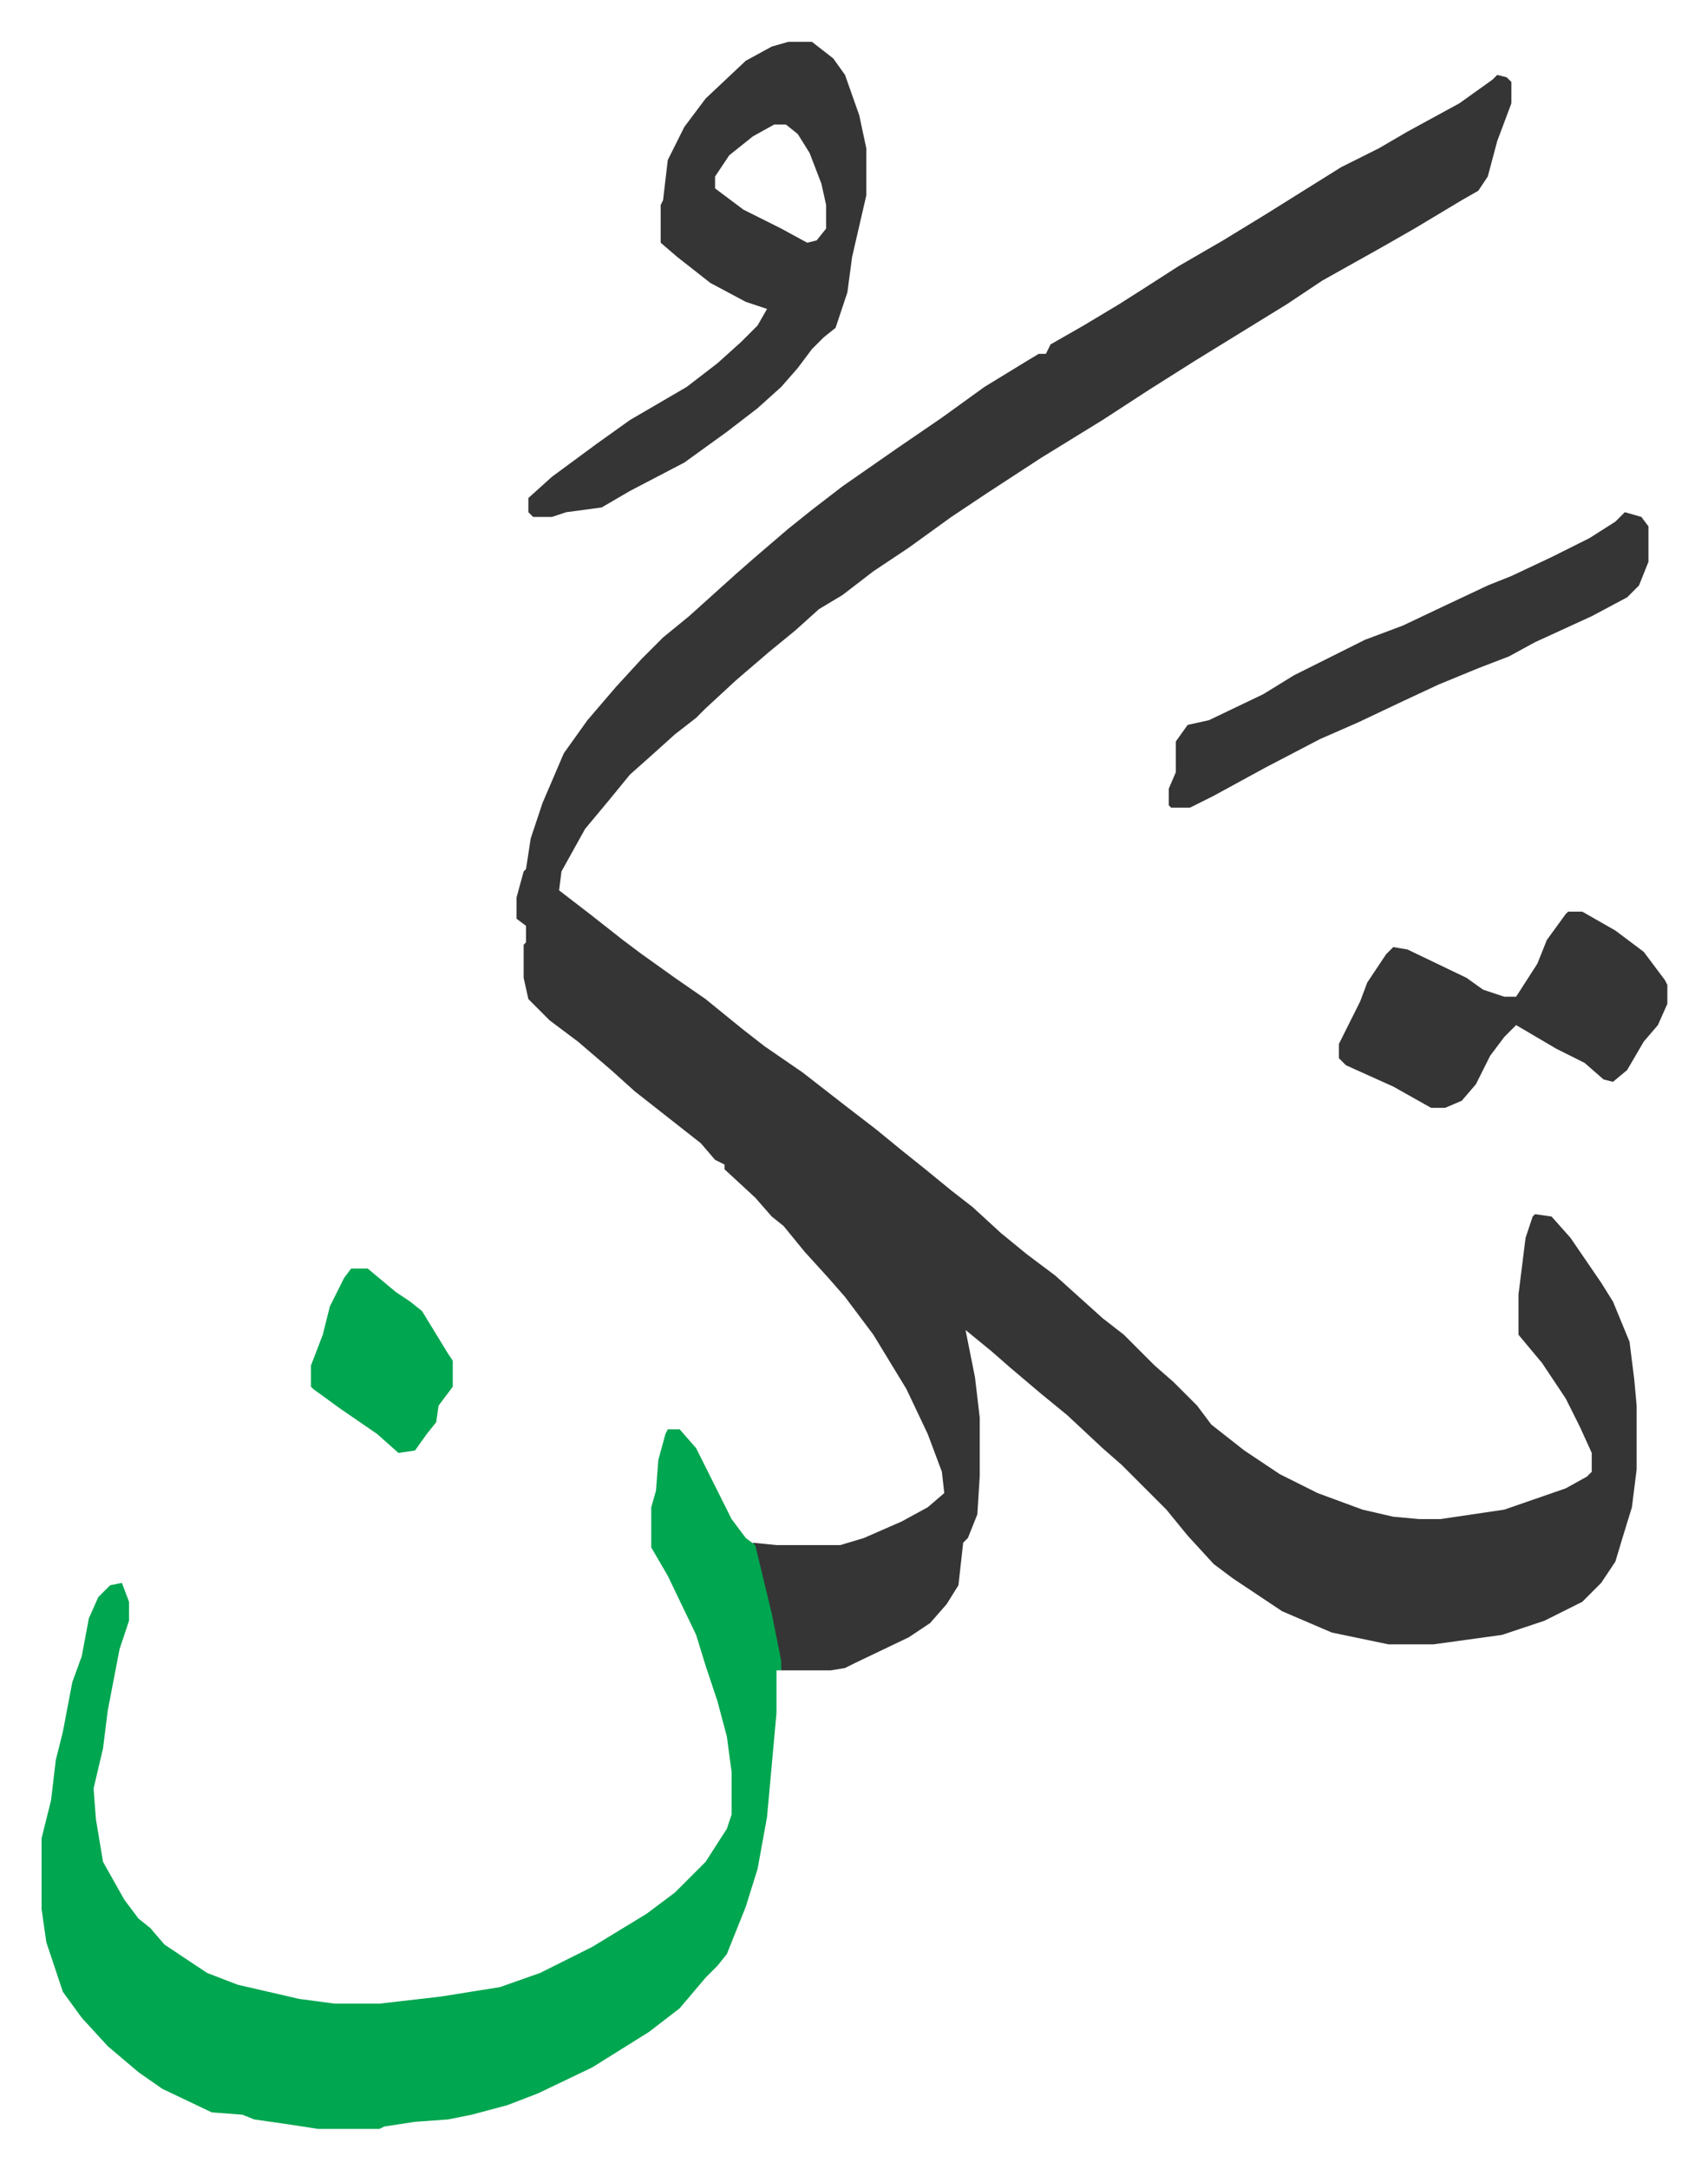
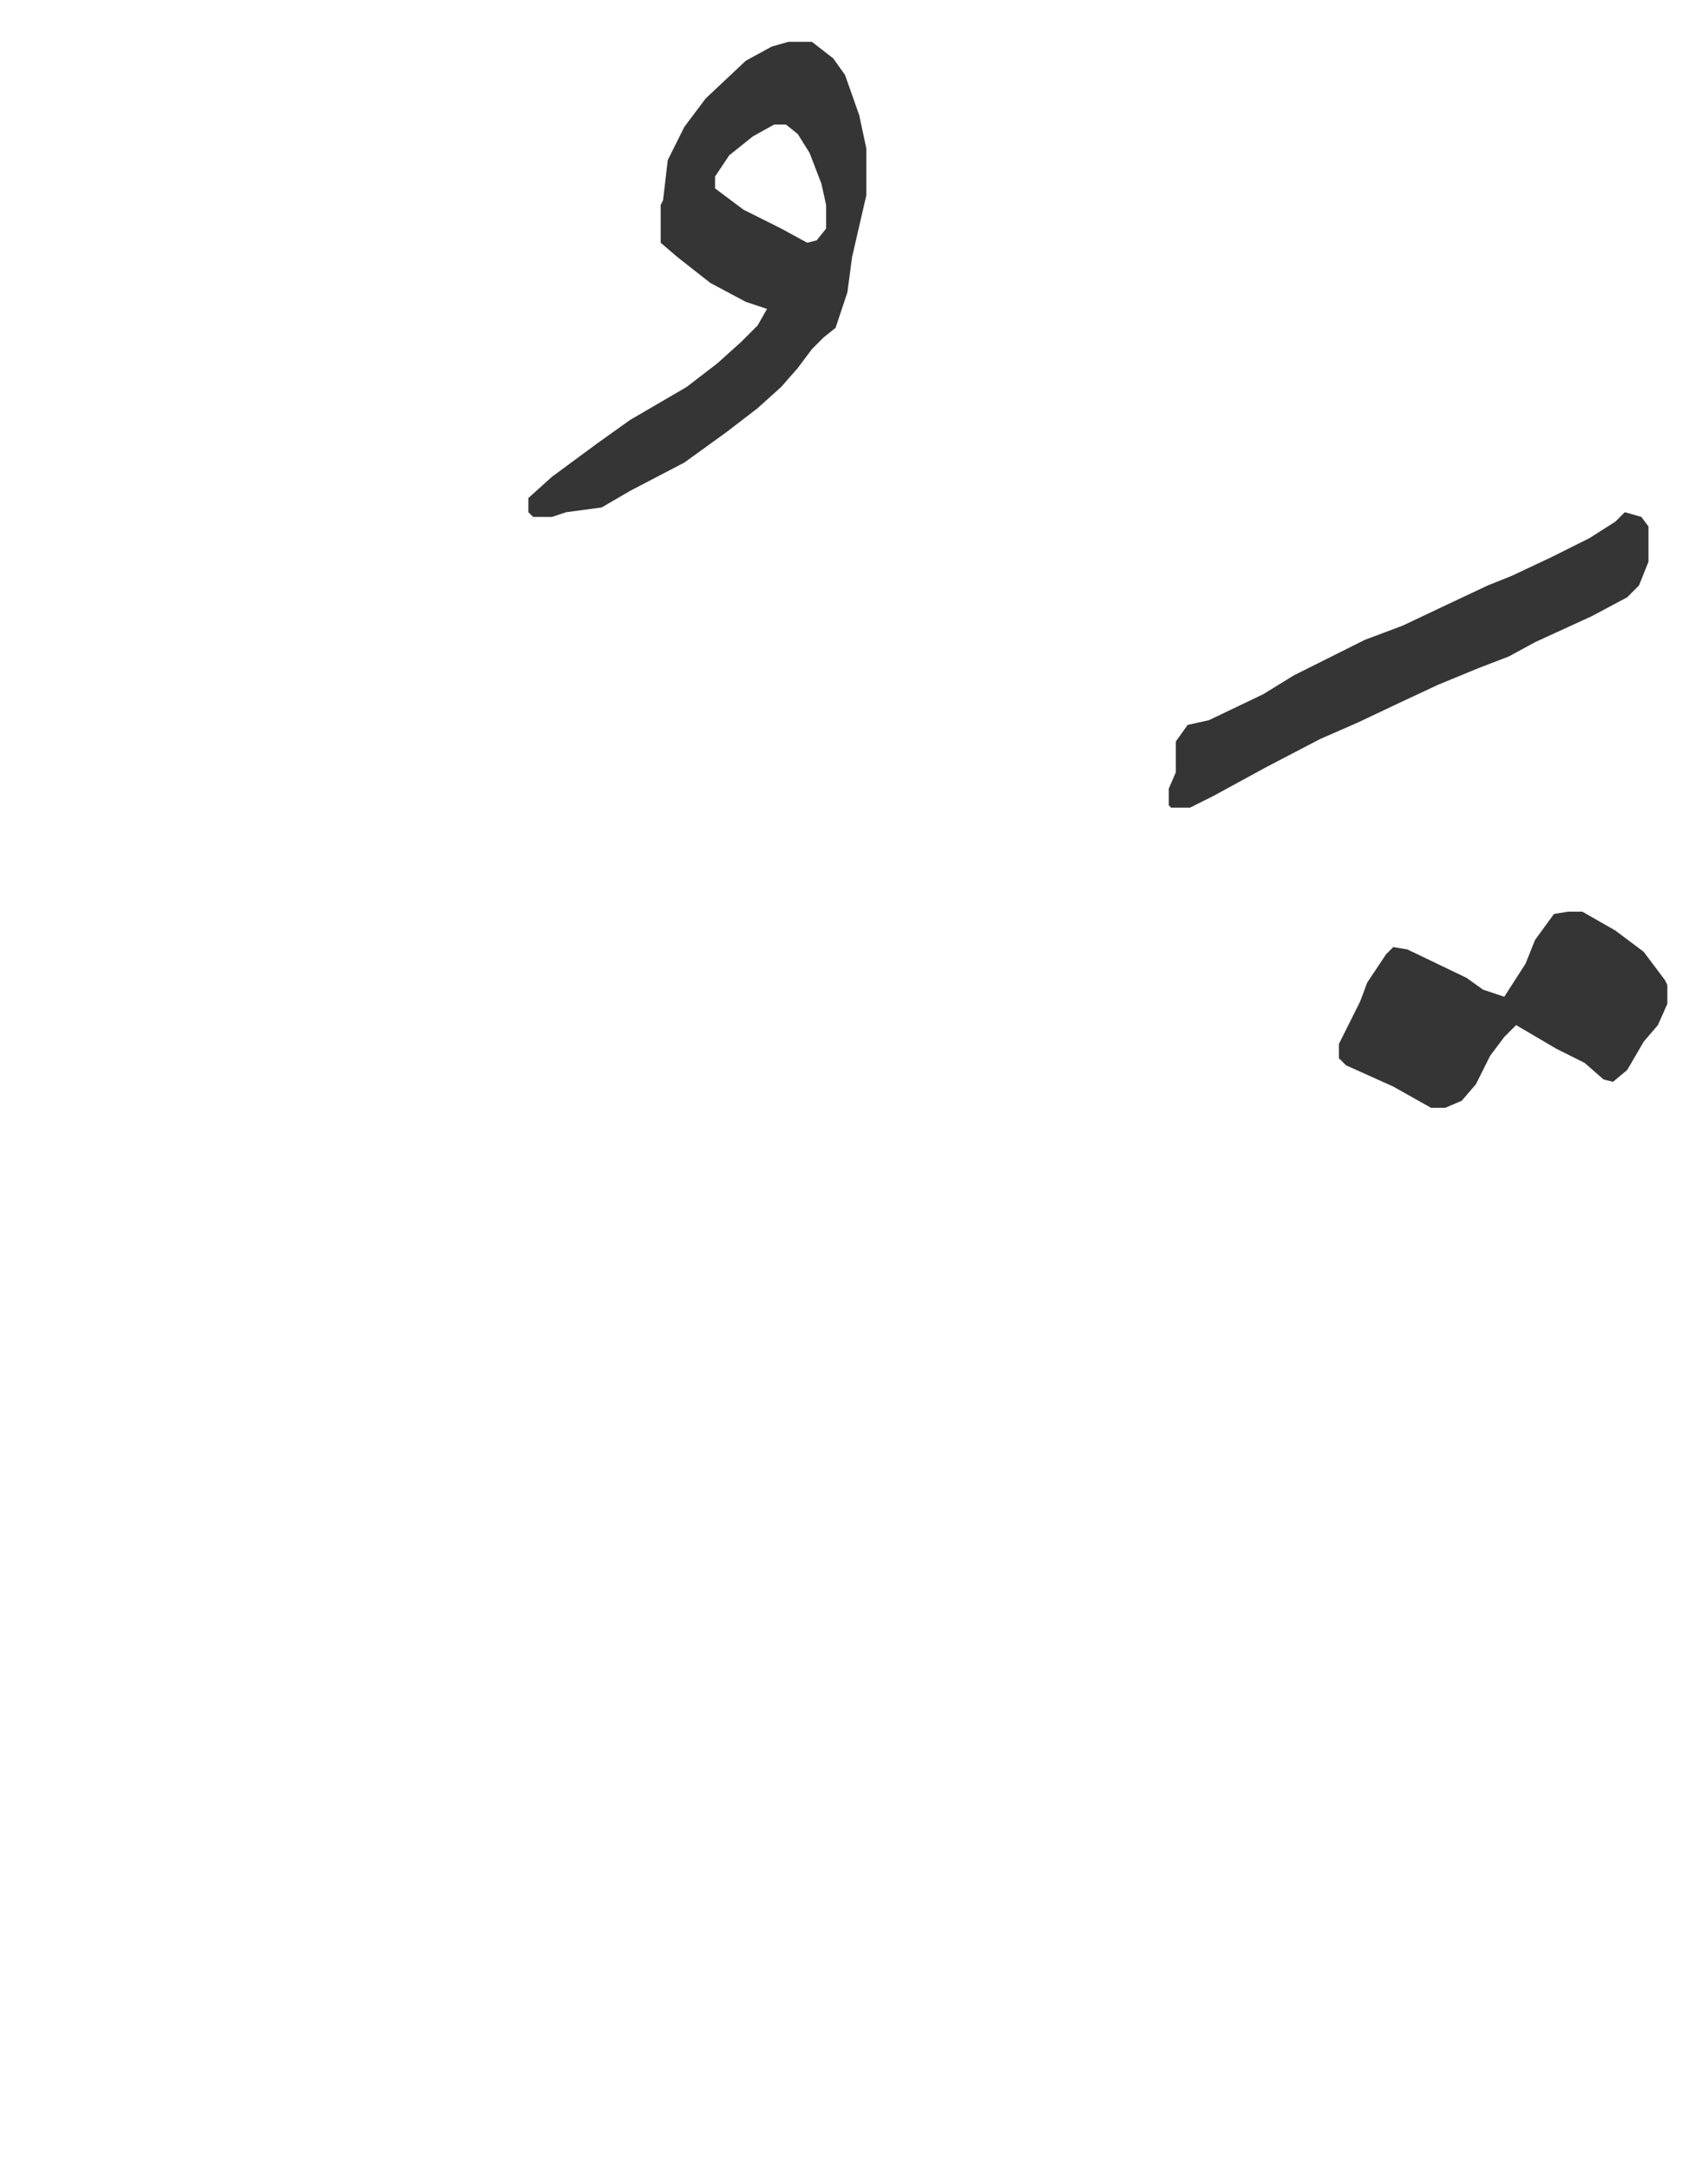
<svg xmlns="http://www.w3.org/2000/svg" viewBox="-17.6 237.3 722.8 917.8">
-   <path fill="#353535" id="rule_normal" d="m616 269 4 1 2 2v9l-6 16-4 15-4 6-7 4-20 12-14 8-25 14-15 10-13 8-26 16-19 12-20 13-26 16-23 15-15 10-18 13-15 10-13 10-10 6-10 9-11 9-14 12-13 12-4 4-9 7-10 9-9 8-9 11-10 12-10 18-1 8 13 10 14 11 8 6 14 10 13 9 16 13 9 7 16 11 18 14 13 10 11 9 10 8 11 9 9 7 12 11 11 9 12 9 10 9 10 9 9 7 13 13 8 7 10 10 6 8 14 11 15 10 16 8 19 7 13 3 11 1h9l27-4 26-9 9-5 2-2v-8l-5-11-6-12-10-15-10-12v-17l3-24 3-9 1-1 7 1 8 9 13 19 5 8 7 17 2 16 1 11v27l-2 16-4 13-3 10-6 9-8 8-16 8-18 6-29 4h-19l-24-5-21-9-21-14-8-6-11-12-9-11-19-19-8-7-15-14-11-9-13-11-8-7-11-9 4 20 2 17v25l-1 16-4 10-2 2-2 18-5 8-7 8-9 6-23 11-4 2-6 1h-21l-8-36-4-18 10 1h27l10-3 16-7 11-6 7-6-1-9-6-16-9-19-14-23-12-16-7-8-10-11-9-11-5-4-7-8-13-12v-2l-4-2-6-7-14-11-14-11-10-9-14-12-12-9-9-9-2-9v-14l1-1v-7l-4-3v-9l3-11 1-1 2-13 5-15 9-21 10-14 12-14 11-12 9-9 11-9 10-9 10-9 8-7 14-12 10-8 13-10 23-16 19-13 18-13 18-11 5-3h3l2-4 14-8 15-9 11-7 14-9 19-11 18-11 16-10 16-10 16-8 12-7 11-6 11-6 14-10z" />
-   <path fill="#00a650" id="rule_idgham_with_ghunnah" d="M265 842h5l7 8 8 16 7 14 6 8 4 3 7 29 4 20v4h-2v18l-4 44-4 22-5 16-8 20-4 5-5 5-11 13-13 10-24 15-23 11-13 5-15 4-10 2-14 1-13 2-2 1h-26l-13-2-14-2-5-2-13-1-21-10-10-7-13-11-11-12-8-11-7-21-2-14v-30l4-16 2-17 3-12 4-21 4-11 3-16 4-9 5-5 5-1 3 8v8l-4 12-5 26-2 16-4 17 1 13 3 18 9 16 6 8 5 4 6 7 18 12 13 5 26 6 15 2h19l26-3 25-4 17-6 22-11 23-14 12-9 13-13 9-14 2-6v-18l-2-15-4-15-5-15-4-13-12-25-7-12v-17l2-7 1-13 3-11z" />
-   <path fill="#353535" id="rule_normal" d="M316 255h10l9 7 5 7 6 17 3 14v20l-6 26-2 15-5 15-5 4-5 5-6 8-7 8-10 9-13 10-18 13-23 12-12 7-15 2-6 2h-8l-2-2v-6l10-9 19-14 14-10 24-14 13-10 10-9 7-7 4-7-9-3-15-8-14-11-7-6v-16l1-2 2-17 7-14 9-12 17-16 11-6zm-6 35-9 5-10 8-6 9v5l12 9 16 8 11 6 4-1 4-5v-10l-2-9-5-13-5-8-5-4zm360 164 7 2 3 4v15l-4 10-5 5-15 8-24 11-11 6-13 5-17 7-15 7-19 9-16 7-23 12-22 12-10 5h-8l-1-1v-7l3-7v-13l5-7 9-2 23-11 13-8 30-15 16-6 19-9 17-8 10-4 17-8 16-8 11-7zm-24 169h6l14 8 12 9 9 12 1 2v8l-4 9-6 7-7 12-6 5-4-1-8-7-12-6-17-10-5 5-6 8-6 12-6 7-7 3h-6l-16-9-20-9-3-3v-6l6-12 3-6 3-8 8-12 3-3 6 1 25 12 7 5 9 3h5l9-14 4-10 8-11z" />
-   <path fill="#00a650" id="rule_idgham_with_ghunnah" d="M131 774h7l12 10 6 4 5 4 11 18 2 3v11l-6 8-1 7-4 5-5 7-7 1-9-8-16-11-11-8-1-1v-9l5-13 3-12 6-12z" />
+   <path fill="#353535" id="rule_normal" d="M316 255h10l9 7 5 7 6 17 3 14v20l-6 26-2 15-5 15-5 4-5 5-6 8-7 8-10 9-13 10-18 13-23 12-12 7-15 2-6 2h-8l-2-2v-6l10-9 19-14 14-10 24-14 13-10 10-9 7-7 4-7-9-3-15-8-14-11-7-6v-16l1-2 2-17 7-14 9-12 17-16 11-6zm-6 35-9 5-10 8-6 9v5l12 9 16 8 11 6 4-1 4-5v-10l-2-9-5-13-5-8-5-4zm360 164 7 2 3 4v15l-4 10-5 5-15 8-24 11-11 6-13 5-17 7-15 7-19 9-16 7-23 12-22 12-10 5h-8l-1-1v-7l3-7v-13l5-7 9-2 23-11 13-8 30-15 16-6 19-9 17-8 10-4 17-8 16-8 11-7zm-24 169h6l14 8 12 9 9 12 1 2v8l-4 9-6 7-7 12-6 5-4-1-8-7-12-6-17-10-5 5-6 8-6 12-6 7-7 3h-6l-16-9-20-9-3-3v-6l6-12 3-6 3-8 8-12 3-3 6 1 25 12 7 5 9 3l9-14 4-10 8-11z" />
</svg>